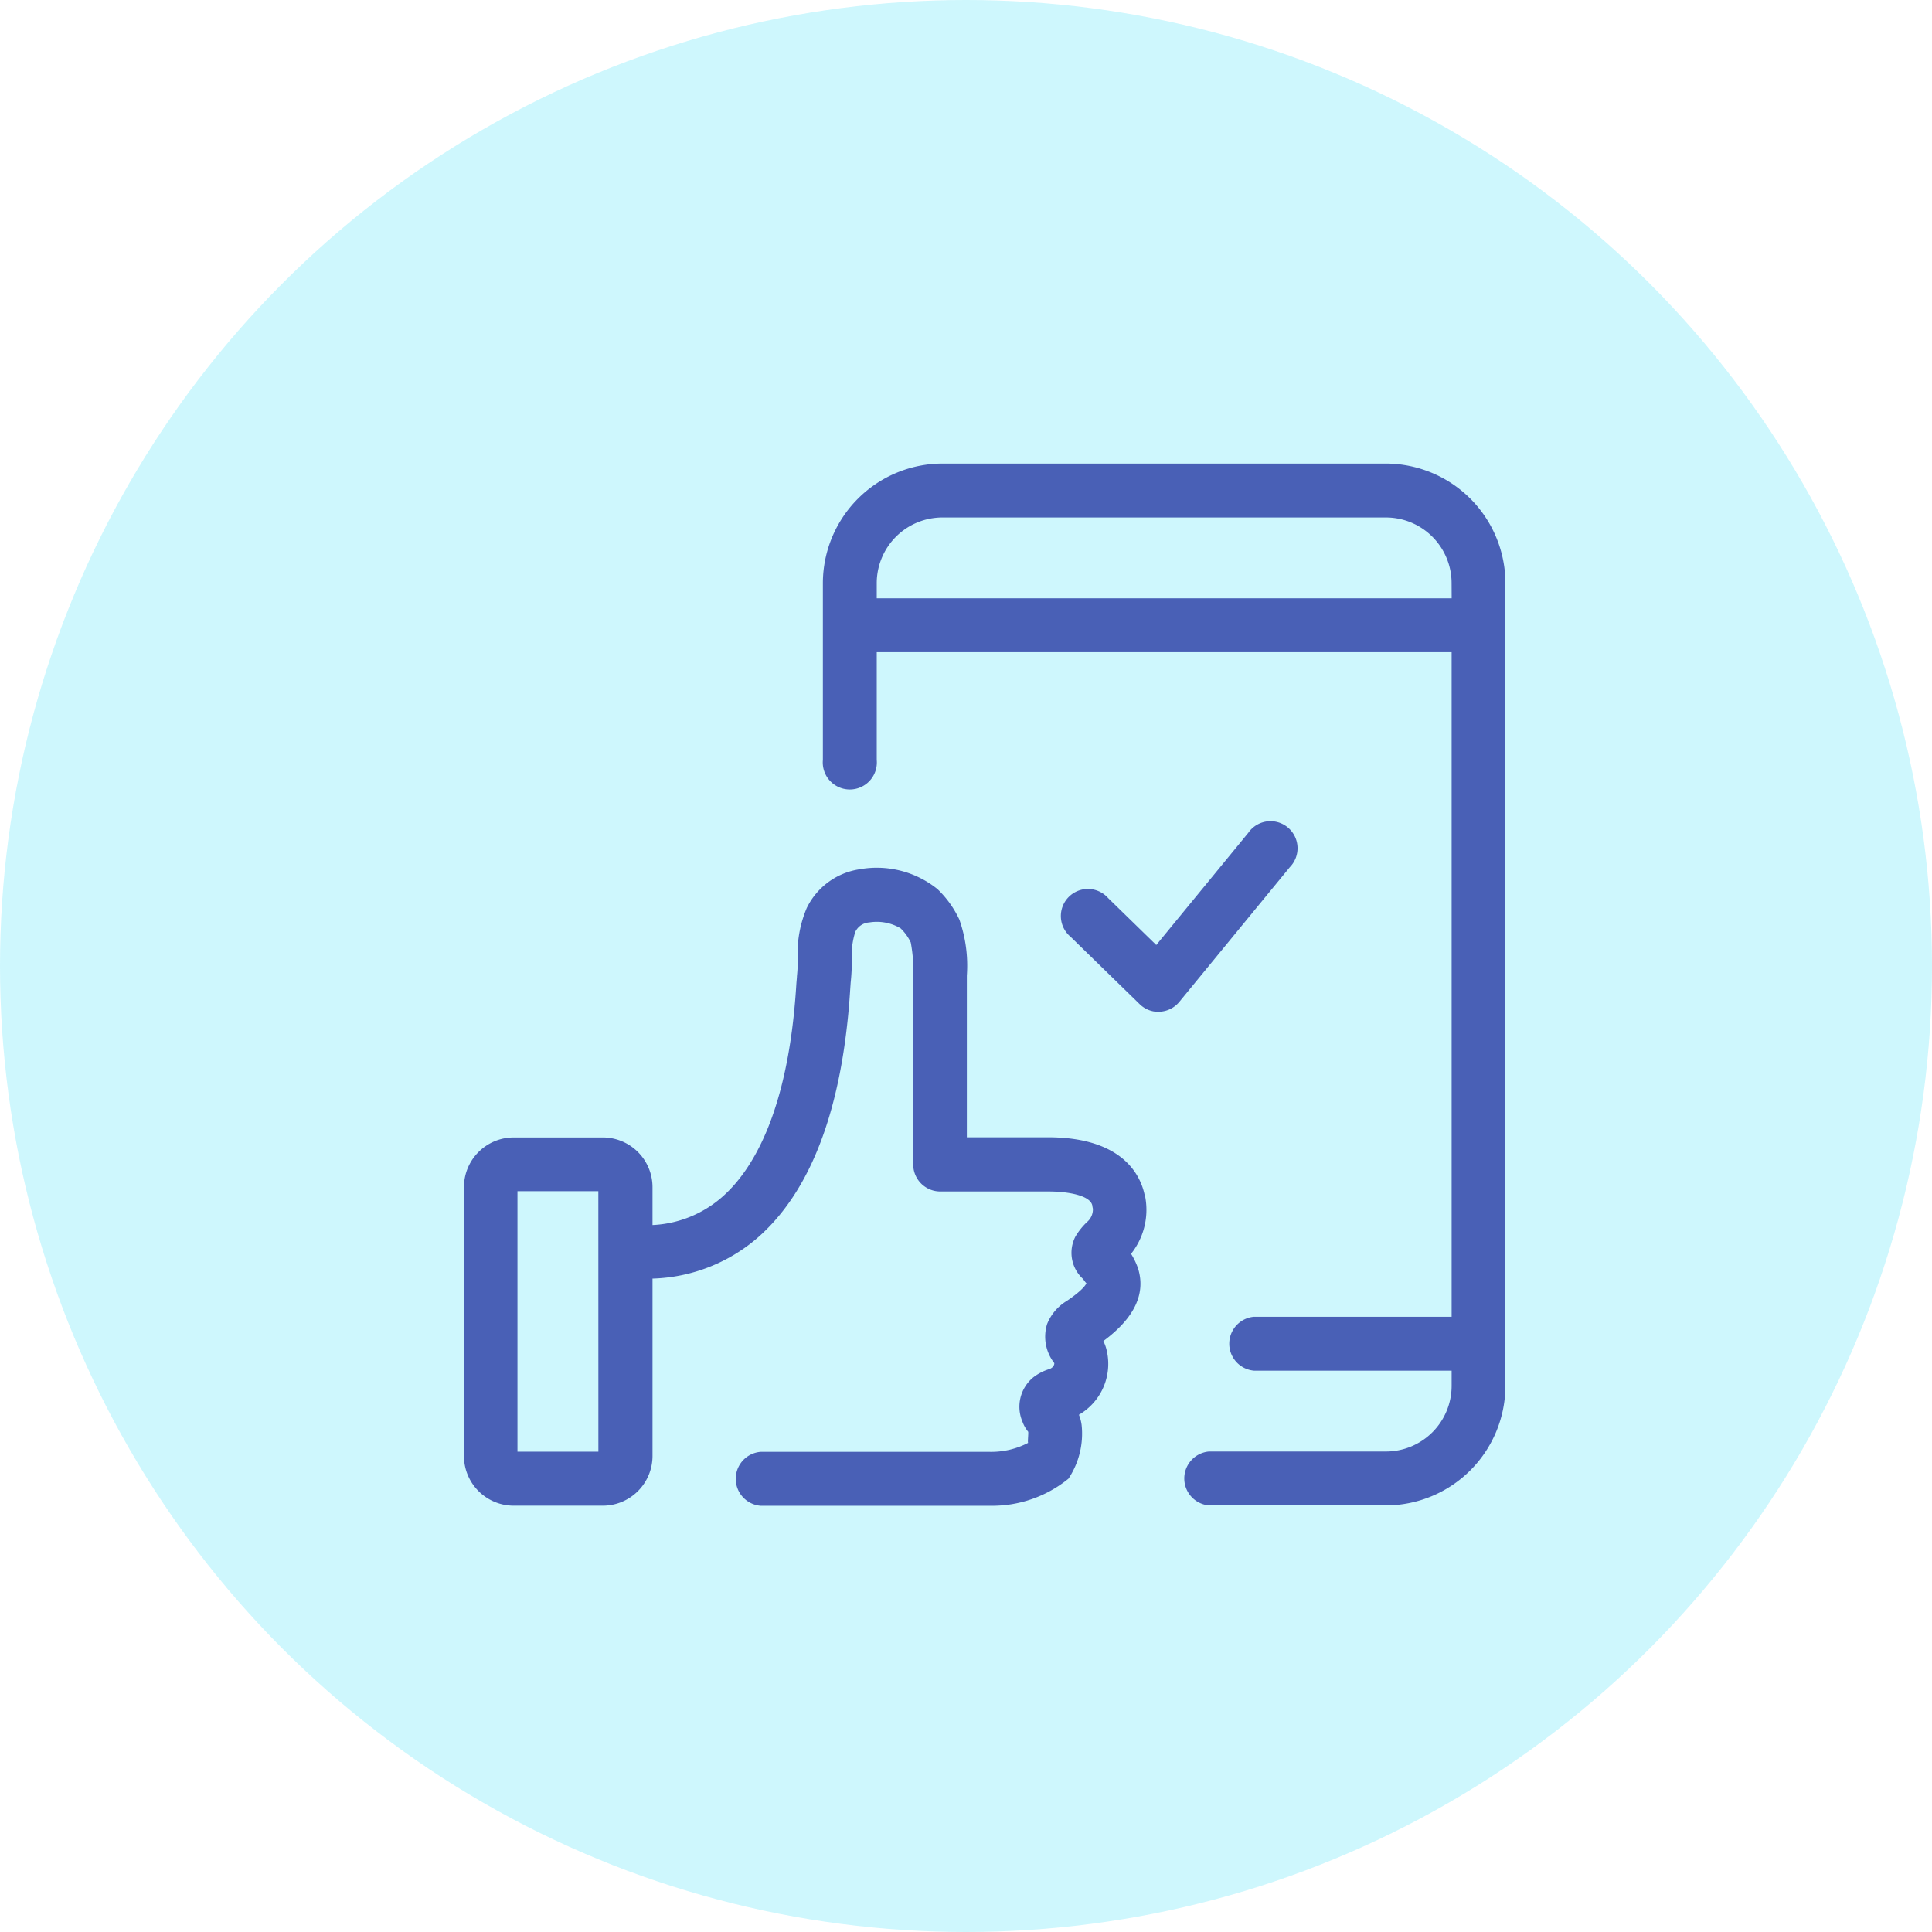
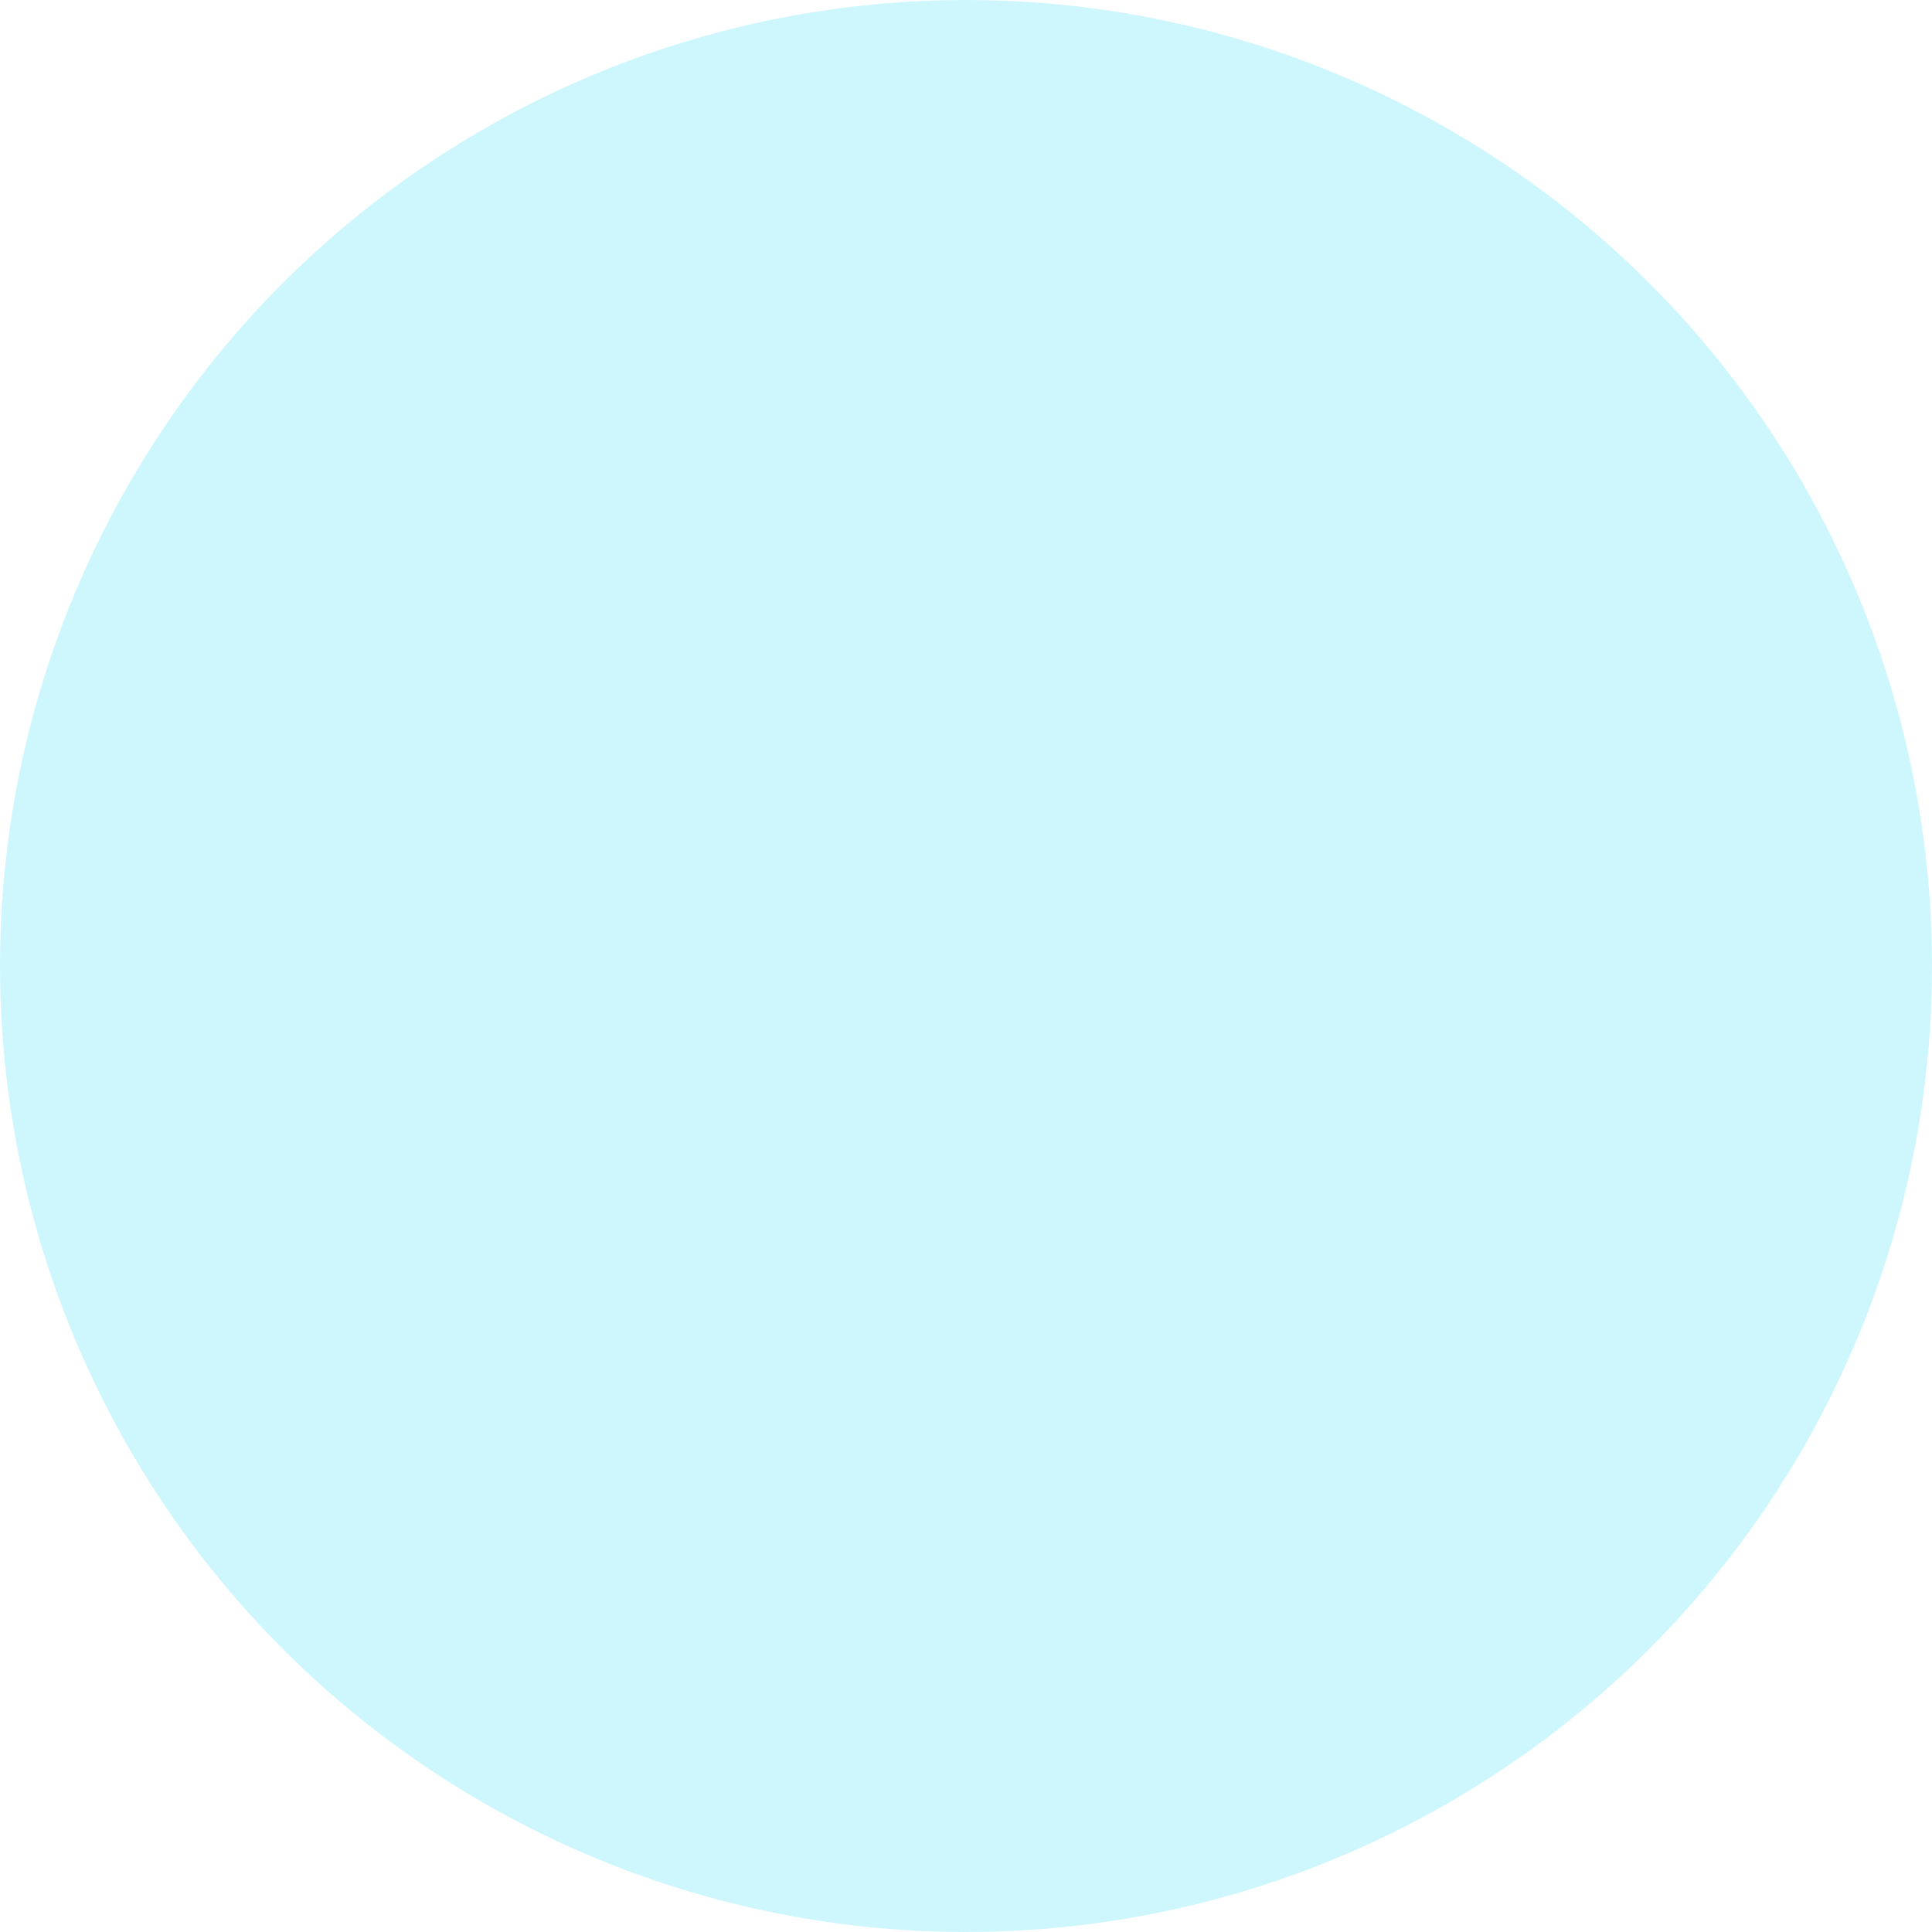
<svg xmlns="http://www.w3.org/2000/svg" width="50" height="50" viewBox="0 0 50 50">
  <g id="Grupo_3968" data-name="Grupo 3968" transform="translate(-189 -1789)">
    <g id="Grupo_3965" data-name="Grupo 3965" transform="translate(-9)">
      <circle id="Elipse_244" data-name="Elipse 244" cx="25" cy="25" r="25" transform="translate(198 1789)" fill="#52e1f8" opacity="0.284" />
      <g id="Grupo_3961" data-name="Grupo 3961" transform="translate(210 1801)">
-         <path id="Trazado_5199" data-name="Trazado 5199" d="M2685.649,1316.541c-.006-.023-.011-.046-.019-.069-.106-.5-.564-1.487-2.5-1.487h-2.1V1310.8a3.6,3.6,0,0,0-.194-1.45,2.644,2.644,0,0,0-.565-.787,2.507,2.507,0,0,0-2.028-.512,1.814,1.814,0,0,0-1.356,1,3,3,0,0,0-.234,1.33,3.7,3.7,0,0,1-.02.432c0,.043-.011.126-.018.244-.209,3.337-1.168,4.826-1.935,5.488a2.931,2.931,0,0,1-1.785.711v-.974a1.288,1.288,0,0,0-1.28-1.293h-2.32a1.288,1.288,0,0,0-1.28,1.293v6.944a1.288,1.288,0,0,0,1.28,1.293h2.32a1.288,1.288,0,0,0,1.28-1.293v-4.584a4.353,4.353,0,0,0,2.7-1.04c1.411-1.217,2.225-3.389,2.417-6.456l.011-.16a5.281,5.281,0,0,0,.03-.584,2.008,2.008,0,0,1,.09-.733.429.429,0,0,1,.361-.244,1.209,1.209,0,0,1,.81.151,1.229,1.229,0,0,1,.265.369,4.024,4.024,0,0,1,.063.919v4.823a.7.7,0,0,0,.7.7h2.8c.5,0,1.093.1,1.137.373,0,.023.008.048.013.073a.43.43,0,0,1-.152.345,1.724,1.724,0,0,0-.3.376.915.915,0,0,0,.2,1.1c.039.059.089.125.086.1,0,.016-.058.162-.511.467a1.229,1.229,0,0,0-.509.6,1.11,1.11,0,0,0,.186,1.007c.007.028-.014.112-.121.154a1.292,1.292,0,0,0-.428.221.985.985,0,0,0-.274,1.142.9.9,0,0,0,.149.262c.007.078-.021.285,0,.285h0a2.065,2.065,0,0,1-.987.234h-5.941a.7.7,0,0,0,0,1.395h5.943a3.13,3.13,0,0,0,2.026-.7,2.1,2.1,0,0,0,.341-1.392,1.048,1.048,0,0,0-.07-.263,1.522,1.522,0,0,0,.7-1.739,1.1,1.1,0,0,0-.067-.169c.8-.591,1.106-1.224.895-1.887a1.888,1.888,0,0,0-.178-.37A1.83,1.83,0,0,0,2685.649,1316.541Zm-14.155,6.58H2669.4v-6.741h2.093Z" transform="translate(-2668.008 -1297.552)" fill="#4960b6" />
-         <path id="Trazado_5200" data-name="Trazado 5200" d="M2842.579,1128H2831.1a3.1,3.1,0,0,0-3.094,3.094v4.576a.7.7,0,1,0,1.394,0v-2.789h14.878v17.2h-5.114a.7.7,0,0,0,0,1.395h5.114v.392a1.7,1.7,0,0,1-1.7,1.7H2838a.7.7,0,0,0,0,1.395h4.576a3.1,3.1,0,0,0,3.094-3.095V1131.1A3.1,3.1,0,0,0,2842.579,1128Zm1.7,3.487H2829.4v-.392a1.7,1.7,0,0,1,1.7-1.7h11.477a1.7,1.7,0,0,1,1.7,1.7Z" transform="translate(-2818.71 -1128.003)" fill="#4960b6" />
-         <path id="Trazado_5201" data-name="Trazado 5201" d="M2937.188,1292.9a.7.7,0,0,0,.5-.254l2.861-3.487a.7.7,0,1,0-1.078-.885l-2.379,2.9-1.244-1.213a.7.7,0,1,0-.974,1l1.788,1.743a.7.7,0,0,0,.487.2Z" transform="translate(-2919.168 -1278.717)" fill="#4960b6" />
-       </g>
+         </g>
    </g>
  </g>
</svg>